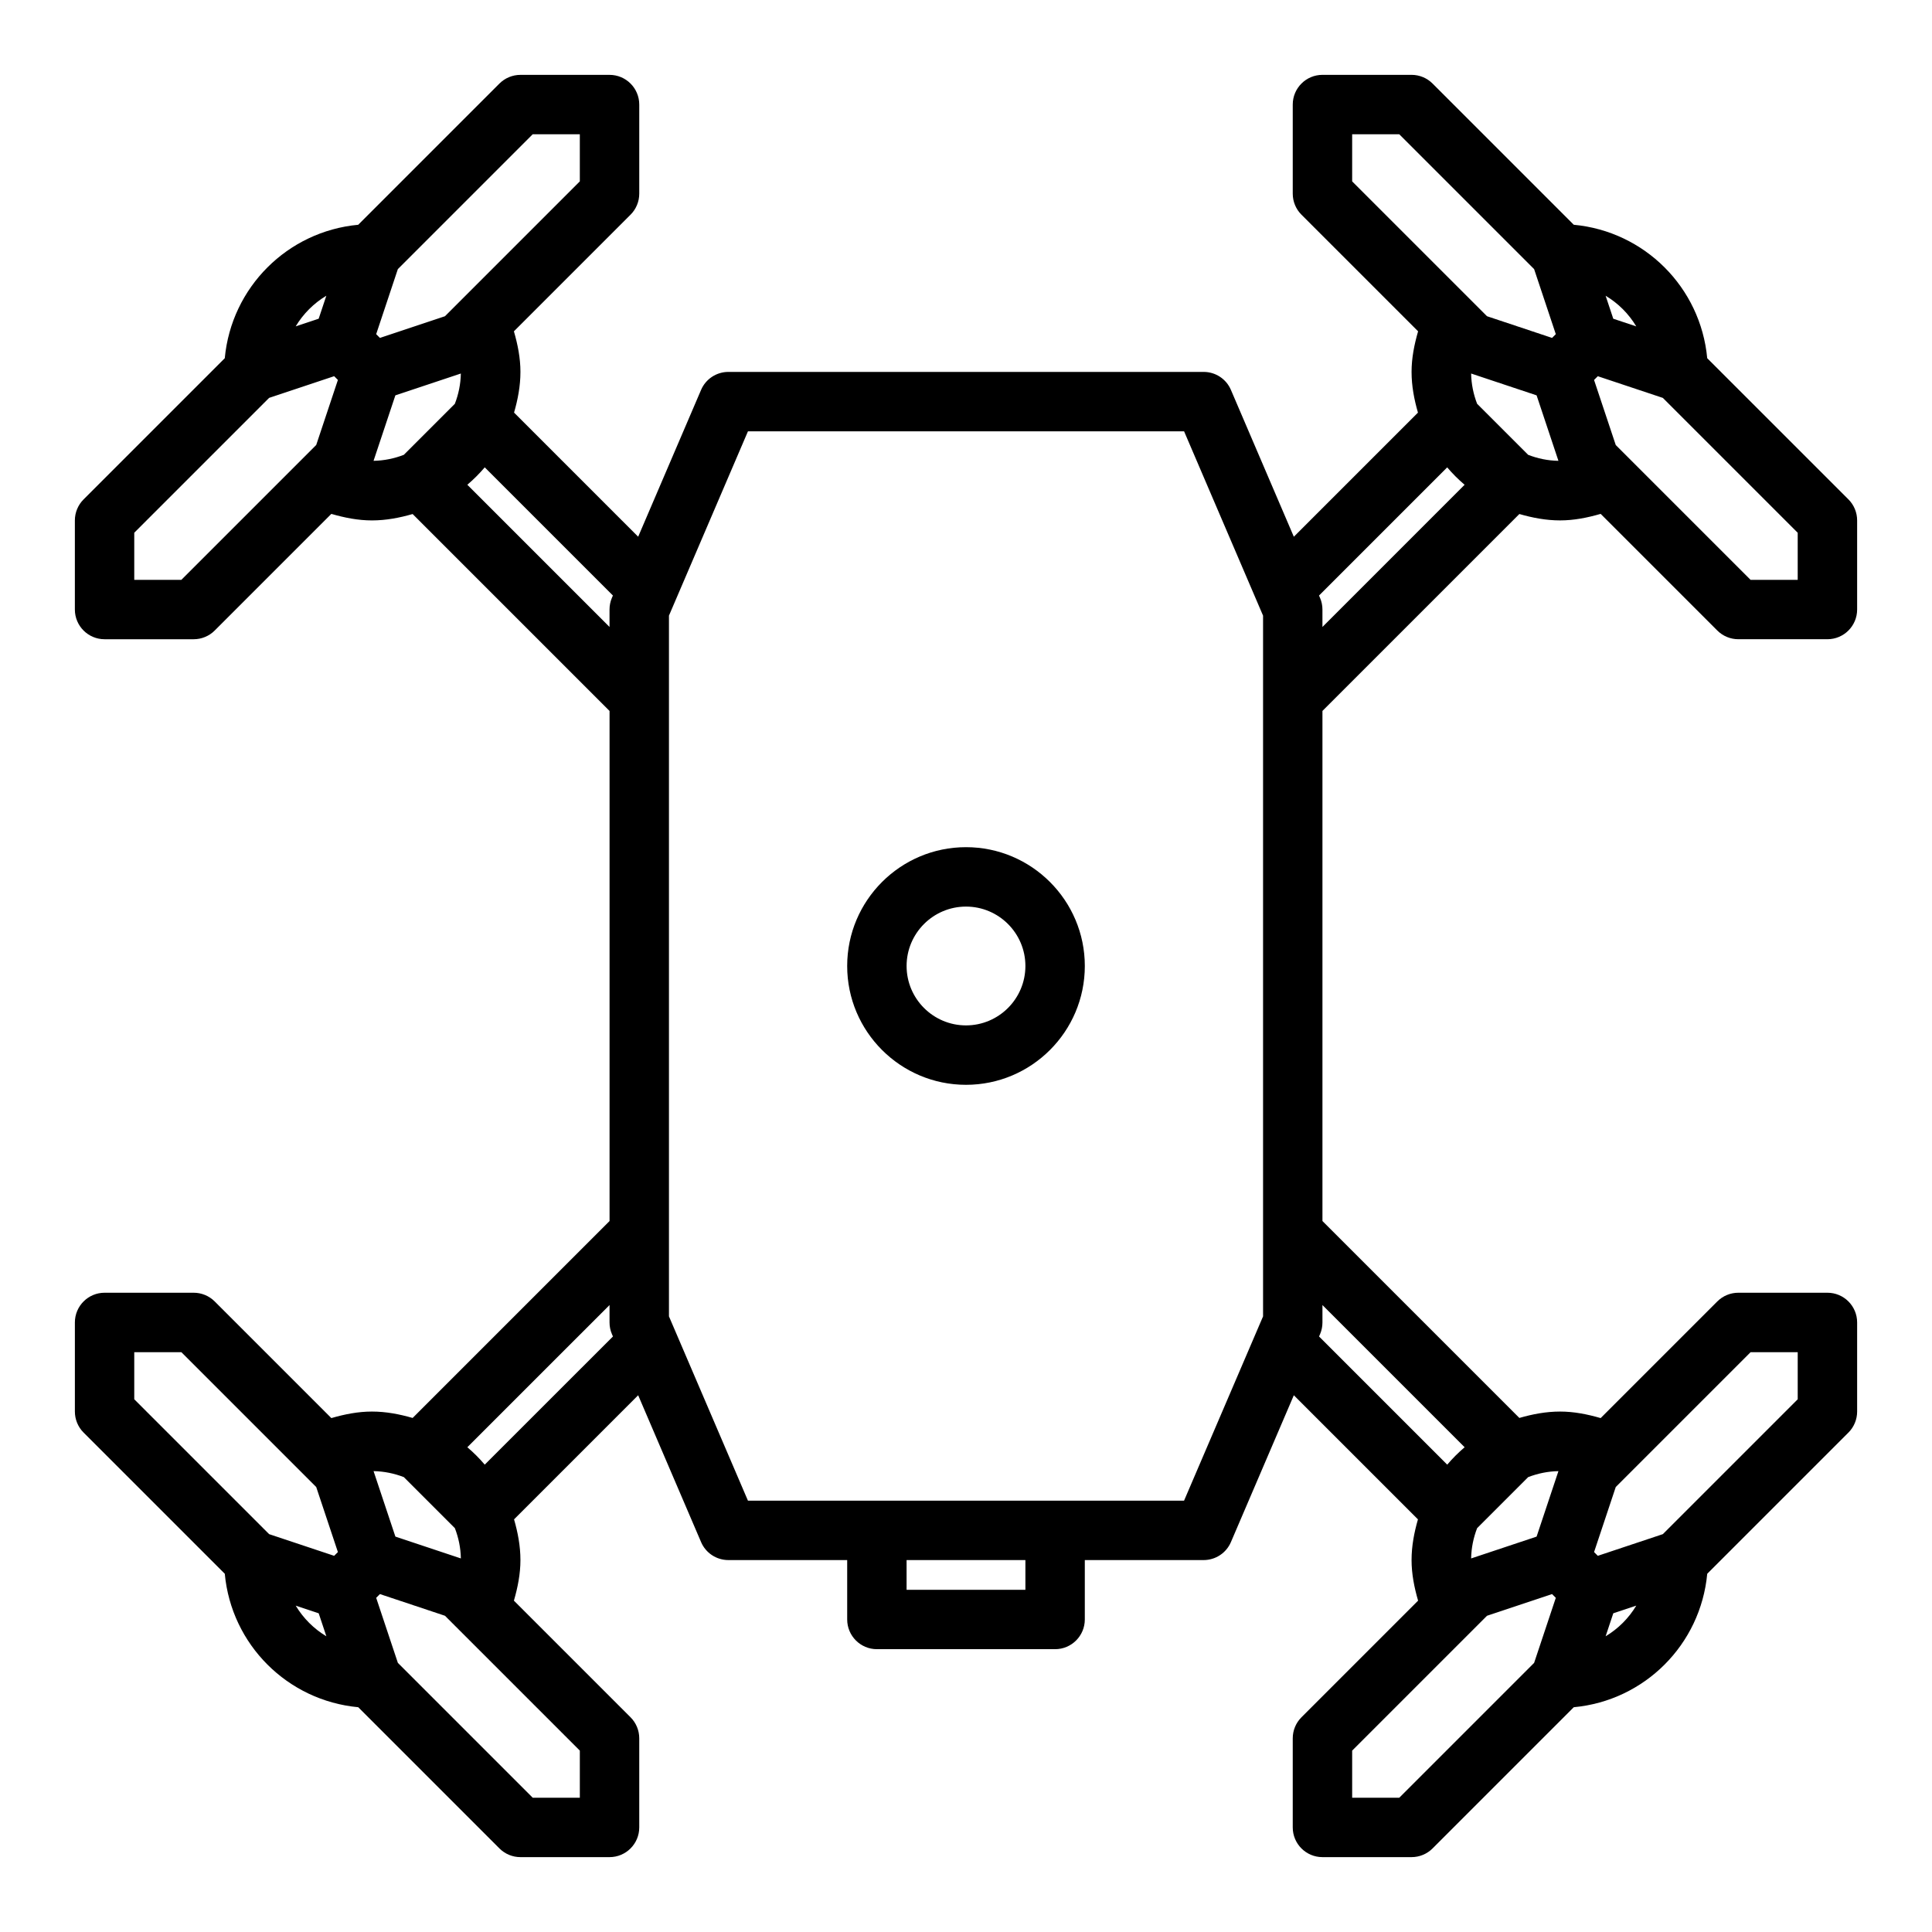
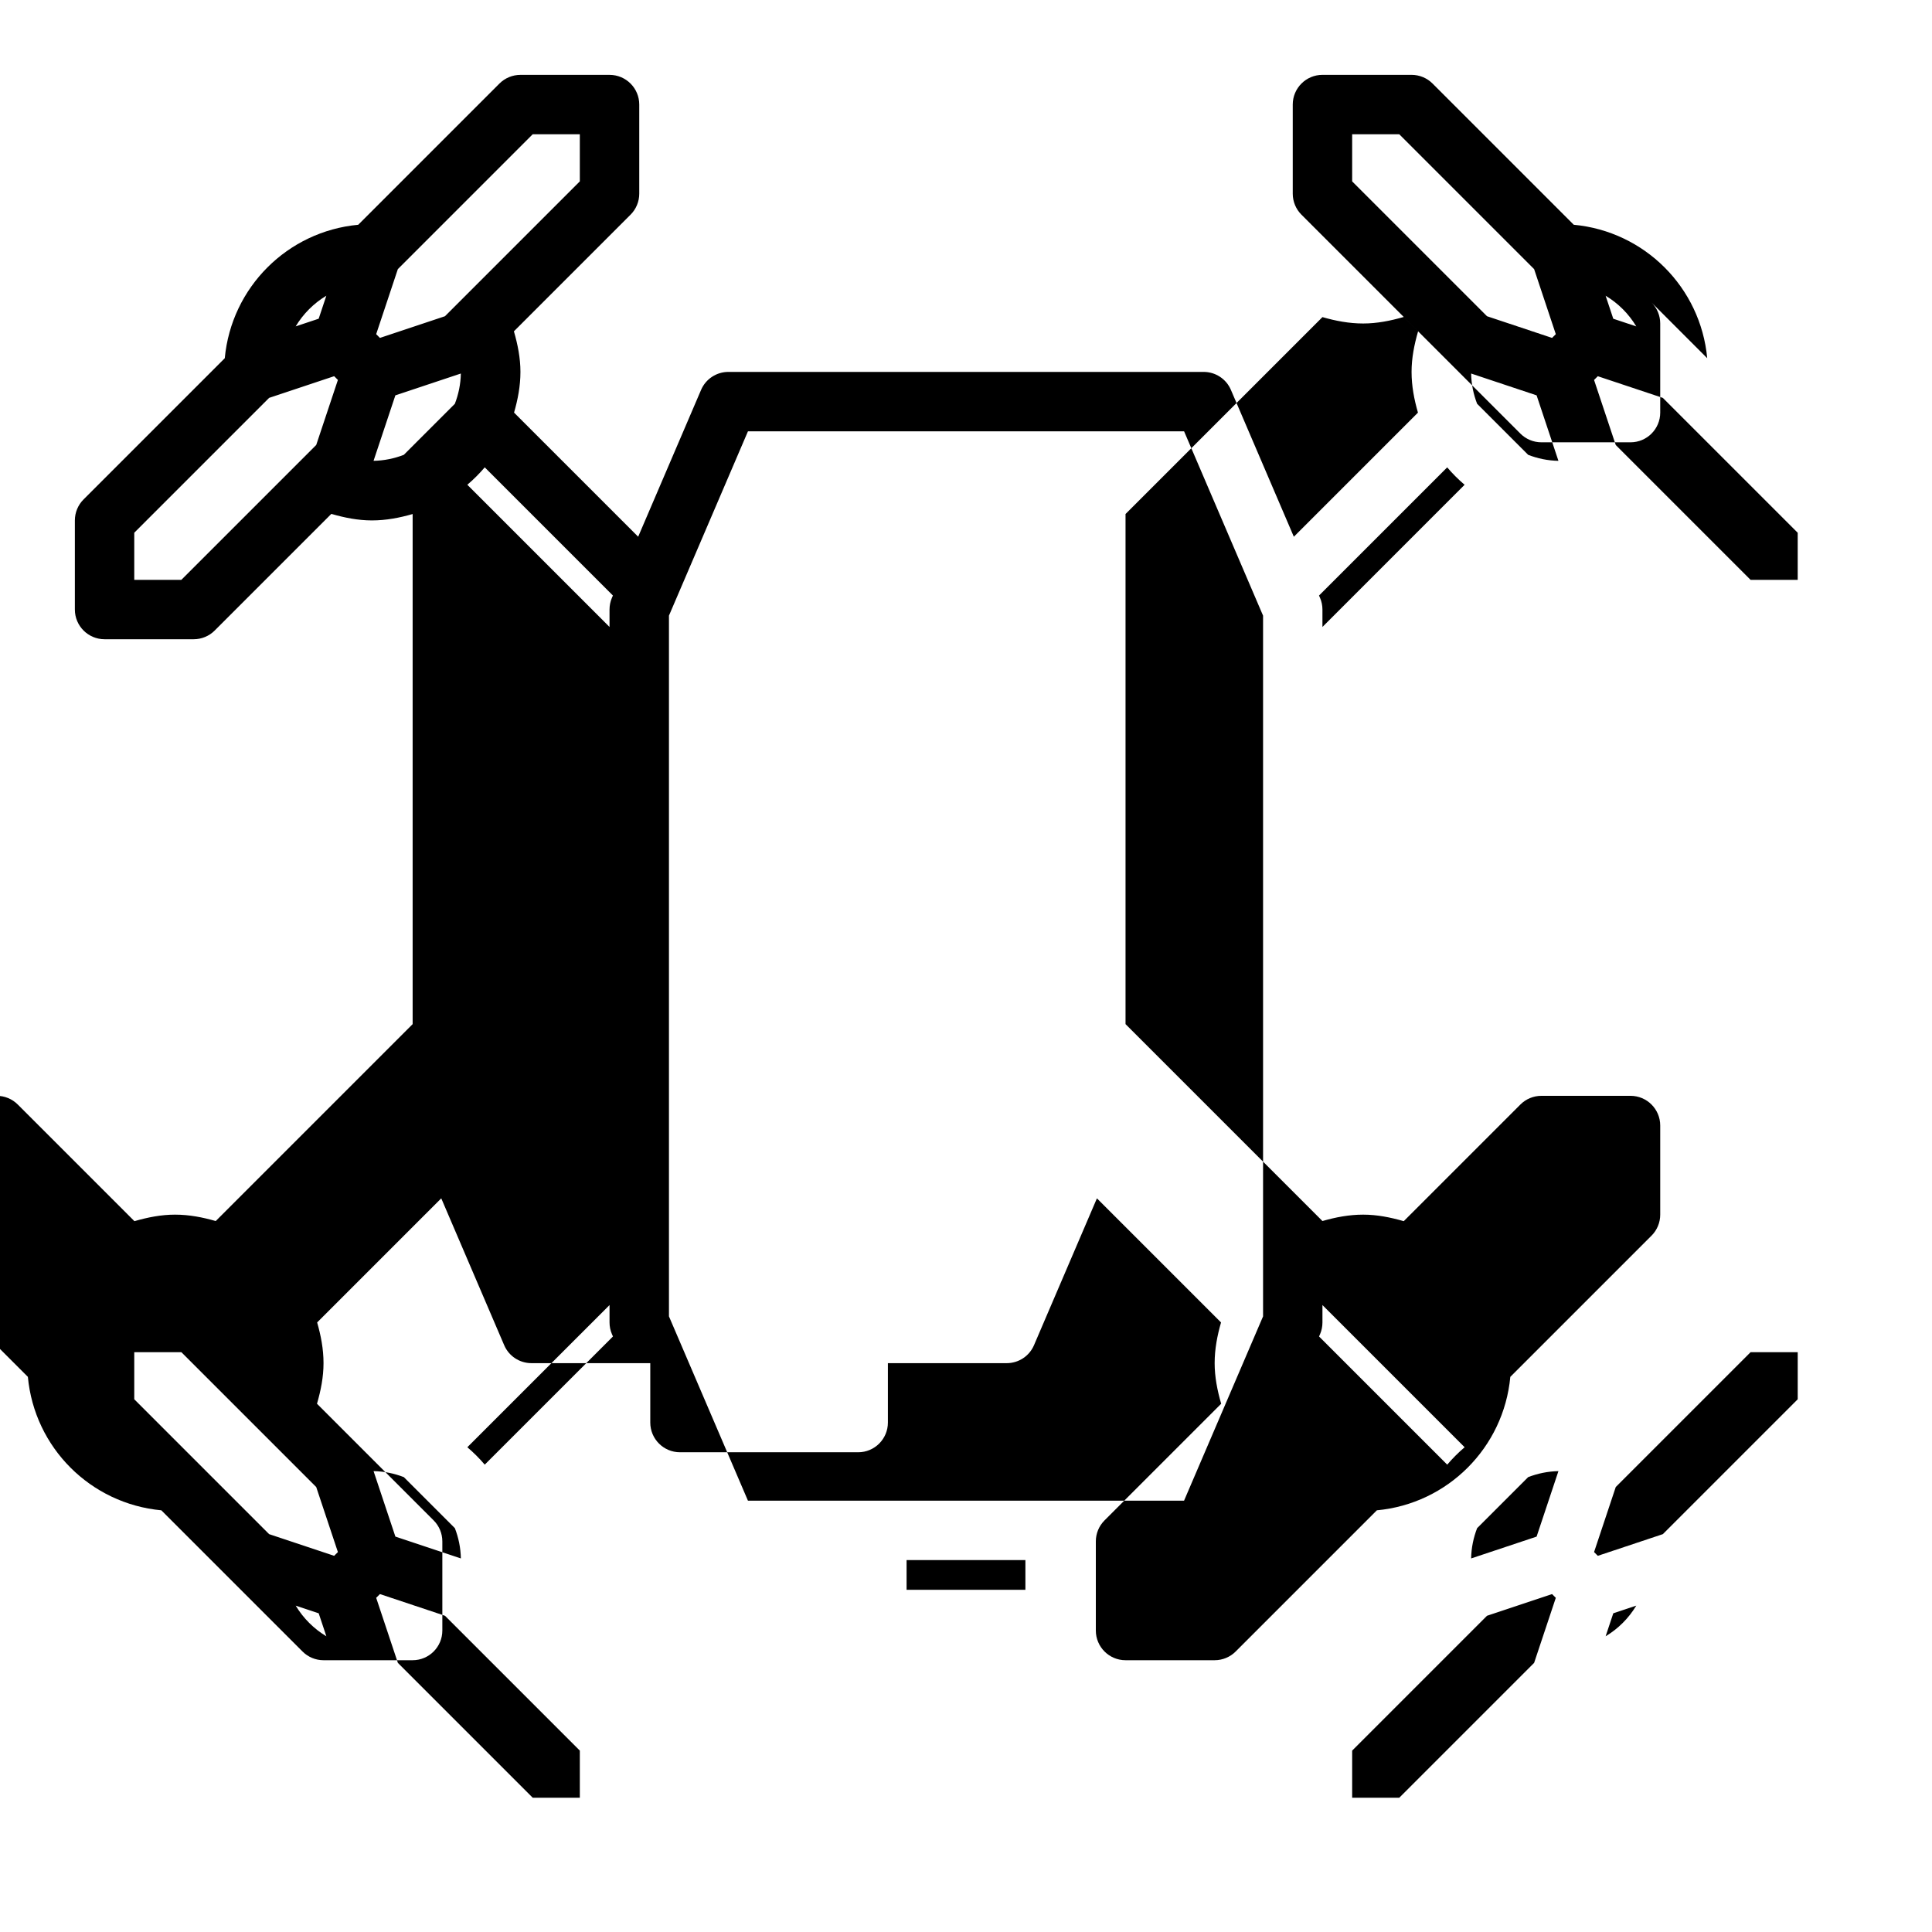
<svg xmlns="http://www.w3.org/2000/svg" fill="#000000" width="800px" height="800px" version="1.1" viewBox="144 144 512 512">
  <g>
-     <path d="m596.43 238.93c-1.746-18.766-16.602-33.613-35.367-35.367l-37.422-37.422c-1.469-1.477-3.477-2.305-5.562-2.305h-23.617c-4.344 0-7.871 3.527-7.871 7.871v23.617c0 2.086 0.828 4.094 2.305 5.566l30.914 30.914c-1.02 3.527-1.73 7.102-1.73 10.754 0 3.769 0.699 7.336 1.691 10.793l-32.891 32.891-16.672-38.91c-1.234-2.902-4.082-4.773-7.231-4.773h-125.95c-3.148 0-6 1.875-7.234 4.769l-16.672 38.91-32.891-32.891c0.992-3.453 1.691-7.019 1.691-10.789 0-3.652-0.707-7.227-1.73-10.754l30.914-30.914c1.477-1.473 2.305-3.481 2.305-5.566v-23.613c0-4.344-3.527-7.871-7.871-7.871h-23.617c-2.086 0-4.094 0.828-5.566 2.305l-37.422 37.422c-18.766 1.746-33.613 16.602-35.367 35.367l-37.422 37.422c-1.477 1.469-2.305 3.477-2.305 5.562v23.617c0 4.344 3.527 7.871 7.871 7.871h23.617c2.086 0 4.094-0.828 5.566-2.305l30.914-30.914c3.527 1.023 7.102 1.73 10.754 1.73 3.769 0 7.336-0.699 10.793-1.691l52.184 52.184v135.18l-52.184 52.184c-3.457-0.992-7.023-1.695-10.793-1.695-3.652 0-7.227 0.707-10.754 1.73l-30.914-30.914c-1.473-1.477-3.481-2.305-5.566-2.305h-23.613c-4.344 0-7.871 3.527-7.871 7.871v23.617c0 2.086 0.828 4.094 2.305 5.566l37.422 37.422c1.746 18.766 16.602 33.613 35.367 35.367l37.422 37.422c1.469 1.477 3.477 2.305 5.562 2.305h23.617c4.344 0 7.871-3.527 7.871-7.871v-23.617c0-2.086-0.828-4.094-2.305-5.566l-30.914-30.914c1.023-3.527 1.73-7.102 1.73-10.754 0-3.769-0.699-7.336-1.691-10.793l32.891-32.891 16.672 38.91c1.234 2.902 4.086 4.773 7.234 4.773h31.488v15.742c0 4.344 3.527 7.871 7.871 7.871h47.23c4.344 0 7.871-3.527 7.871-7.871v-15.742h31.488c3.148 0 6-1.875 7.234-4.769l16.672-38.91 32.891 32.891c-0.988 3.453-1.691 7.019-1.691 10.789 0 3.652 0.707 7.234 1.73 10.754l-30.914 30.914c-1.477 1.473-2.305 3.481-2.305 5.566v23.617c0 4.344 3.527 7.871 7.871 7.871h23.617c2.086 0 4.094-0.828 5.566-2.305l37.422-37.422c18.766-1.746 33.613-16.602 35.367-35.367l37.422-37.422c1.477-1.473 2.305-3.481 2.305-5.566v-23.617c0-4.344-3.527-7.871-7.871-7.871h-23.617c-2.086 0-4.094 0.828-5.566 2.305l-30.914 30.914c-3.527-1.02-7.102-1.73-10.754-1.73-3.769 0-7.336 0.699-10.793 1.691l-52.184-52.184v-135.18l52.184-52.184c3.457 0.992 7.023 1.691 10.793 1.691 3.652 0 7.227-0.707 10.754-1.73l30.914 30.914c1.473 1.477 3.481 2.305 5.566 2.305h23.617c4.344 0 7.871-3.527 7.871-7.871v-23.617c0-2.086-0.828-4.094-2.305-5.566zm-18.801-8.43-6.094-2.031-2.031-6.094c3.34 2 6.121 4.777 8.125 8.125zm-28.652 34.035-13.523-13.523c-0.969-2.504-1.535-5.195-1.59-8.023l17.352 5.785 5.785 17.352c-2.828-0.047-5.519-0.621-8.023-1.59zm-46.641-84.953h12.484l35.738 35.738 5.746 17.238-0.992 0.992-17.238-5.746-35.738-35.738zm-251.32 84.953c-2.504 0.969-5.195 1.535-8.023 1.59l5.785-17.352 17.352-5.785c-0.055 2.824-0.621 5.519-1.59 8.023zm-1.582-49.215 35.738-35.738h12.488v12.484l-35.738 35.738-17.238 5.746-0.992-0.992zm-18.949 7.047-2.031 6.094-6.094 2.031c2.012-3.34 4.789-6.117 8.125-8.125zm-38.422 75.297h-12.484v-12.484l35.738-35.738 17.238-5.746 0.992 0.992-5.746 17.238zm75.785-25.199c1.668-1.418 3.195-2.945 4.613-4.613l33.969 33.969-0.27 0.613c-0.418 0.984-0.629 2.039-0.629 3.102v4.613zm-19.066 278.75-5.785-17.352c2.824 0.055 5.519 0.621 8.023 1.59l13.523 13.523c0.969 2.504 1.535 5.195 1.59 8.023zm-69.203-48.875h12.484l35.738 35.738 5.746 17.238-0.992 0.992-17.238-5.746-35.738-35.738zm42.785 67.172 6.094 2.031 2.031 6.094c-3.34-2.008-6.117-4.789-8.125-8.125zm75.297 50.906h-12.484l-35.738-35.738-5.746-17.238 0.992-0.992 17.238 5.746 35.738 35.738zm-25.199-88.27c-1.418-1.668-2.945-3.195-4.613-4.613l37.684-37.68v4.609c0 1.062 0.211 2.117 0.637 3.102l0.27 0.613zm143.28 33.168h-31.488v-7.871h31.488zm42.043-23.617h-115.57l-20.934-48.848v-185.7l20.934-48.844h115.58l20.93 48.848v185.7zm91.191-6.242c2.504-0.969 5.195-1.535 8.023-1.59l-5.785 17.352-17.352 5.785c0.055-2.824 0.621-5.519 1.59-8.023zm1.582 49.223-35.738 35.738h-12.484v-12.484l35.738-35.738 17.238-5.746 0.992 0.992zm18.949-7.047 2.031-6.094 6.094-2.031c-2.008 3.34-4.789 6.121-8.125 8.125zm38.422-75.293h12.484v12.484l-35.738 35.738-17.238 5.746-0.992-0.992 5.746-17.238zm-75.785 25.195c-1.668 1.418-3.195 2.945-4.613 4.613l-33.969-33.969 0.27-0.613c0.418-0.98 0.629-2.035 0.629-3.102v-4.613zm-37.684-217.38v-4.613c0-1.062-0.211-2.117-0.637-3.102l-0.27-0.613 33.969-33.969c1.418 1.668 2.945 3.195 4.613 4.613zm125.95-12.484h-12.484l-35.738-35.738-5.746-17.238 0.992-0.992 17.238 5.746 35.738 35.738z" />
-     <path d="m400 368.51c-17.367 0-31.488 14.121-31.488 31.488s14.121 31.488 31.488 31.488 31.488-14.121 31.488-31.488-14.125-31.488-31.488-31.488zm0 47.23c-8.684 0-15.742-7.062-15.742-15.742 0-8.684 7.062-15.742 15.742-15.742 8.684 0 15.742 7.062 15.742 15.742s-7.062 15.742-15.742 15.742z" />
+     <path d="m596.43 238.93c-1.746-18.766-16.602-33.613-35.367-35.367l-37.422-37.422c-1.469-1.477-3.477-2.305-5.562-2.305h-23.617c-4.344 0-7.871 3.527-7.871 7.871v23.617c0 2.086 0.828 4.094 2.305 5.566l30.914 30.914c-1.02 3.527-1.73 7.102-1.73 10.754 0 3.769 0.699 7.336 1.691 10.793l-32.891 32.891-16.672-38.91c-1.234-2.902-4.082-4.773-7.231-4.773h-125.95c-3.148 0-6 1.875-7.234 4.769l-16.672 38.91-32.891-32.891c0.992-3.453 1.691-7.019 1.691-10.789 0-3.652-0.707-7.227-1.73-10.754l30.914-30.914c1.477-1.473 2.305-3.481 2.305-5.566v-23.613c0-4.344-3.527-7.871-7.871-7.871h-23.617c-2.086 0-4.094 0.828-5.566 2.305l-37.422 37.422c-18.766 1.746-33.613 16.602-35.367 35.367l-37.422 37.422c-1.477 1.469-2.305 3.477-2.305 5.562v23.617c0 4.344 3.527 7.871 7.871 7.871h23.617c2.086 0 4.094-0.828 5.566-2.305l30.914-30.914c3.527 1.023 7.102 1.73 10.754 1.73 3.769 0 7.336-0.699 10.793-1.691v135.18l-52.184 52.184c-3.457-0.992-7.023-1.695-10.793-1.695-3.652 0-7.227 0.707-10.754 1.73l-30.914-30.914c-1.473-1.477-3.481-2.305-5.566-2.305h-23.613c-4.344 0-7.871 3.527-7.871 7.871v23.617c0 2.086 0.828 4.094 2.305 5.566l37.422 37.422c1.746 18.766 16.602 33.613 35.367 35.367l37.422 37.422c1.469 1.477 3.477 2.305 5.562 2.305h23.617c4.344 0 7.871-3.527 7.871-7.871v-23.617c0-2.086-0.828-4.094-2.305-5.566l-30.914-30.914c1.023-3.527 1.73-7.102 1.73-10.754 0-3.769-0.699-7.336-1.691-10.793l32.891-32.891 16.672 38.91c1.234 2.902 4.086 4.773 7.234 4.773h31.488v15.742c0 4.344 3.527 7.871 7.871 7.871h47.23c4.344 0 7.871-3.527 7.871-7.871v-15.742h31.488c3.148 0 6-1.875 7.234-4.769l16.672-38.91 32.891 32.891c-0.988 3.453-1.691 7.019-1.691 10.789 0 3.652 0.707 7.234 1.73 10.754l-30.914 30.914c-1.477 1.473-2.305 3.481-2.305 5.566v23.617c0 4.344 3.527 7.871 7.871 7.871h23.617c2.086 0 4.094-0.828 5.566-2.305l37.422-37.422c18.766-1.746 33.613-16.602 35.367-35.367l37.422-37.422c1.477-1.473 2.305-3.481 2.305-5.566v-23.617c0-4.344-3.527-7.871-7.871-7.871h-23.617c-2.086 0-4.094 0.828-5.566 2.305l-30.914 30.914c-3.527-1.02-7.102-1.73-10.754-1.73-3.769 0-7.336 0.699-10.793 1.691l-52.184-52.184v-135.18l52.184-52.184c3.457 0.992 7.023 1.691 10.793 1.691 3.652 0 7.227-0.707 10.754-1.73l30.914 30.914c1.473 1.477 3.481 2.305 5.566 2.305h23.617c4.344 0 7.871-3.527 7.871-7.871v-23.617c0-2.086-0.828-4.094-2.305-5.566zm-18.801-8.43-6.094-2.031-2.031-6.094c3.34 2 6.121 4.777 8.125 8.125zm-28.652 34.035-13.523-13.523c-0.969-2.504-1.535-5.195-1.59-8.023l17.352 5.785 5.785 17.352c-2.828-0.047-5.519-0.621-8.023-1.59zm-46.641-84.953h12.484l35.738 35.738 5.746 17.238-0.992 0.992-17.238-5.746-35.738-35.738zm-251.32 84.953c-2.504 0.969-5.195 1.535-8.023 1.59l5.785-17.352 17.352-5.785c-0.055 2.824-0.621 5.519-1.59 8.023zm-1.582-49.215 35.738-35.738h12.488v12.484l-35.738 35.738-17.238 5.746-0.992-0.992zm-18.949 7.047-2.031 6.094-6.094 2.031c2.012-3.34 4.789-6.117 8.125-8.125zm-38.422 75.297h-12.484v-12.484l35.738-35.738 17.238-5.746 0.992 0.992-5.746 17.238zm75.785-25.199c1.668-1.418 3.195-2.945 4.613-4.613l33.969 33.969-0.27 0.613c-0.418 0.984-0.629 2.039-0.629 3.102v4.613zm-19.066 278.75-5.785-17.352c2.824 0.055 5.519 0.621 8.023 1.59l13.523 13.523c0.969 2.504 1.535 5.195 1.59 8.023zm-69.203-48.875h12.484l35.738 35.738 5.746 17.238-0.992 0.992-17.238-5.746-35.738-35.738zm42.785 67.172 6.094 2.031 2.031 6.094c-3.34-2.008-6.117-4.789-8.125-8.125zm75.297 50.906h-12.484l-35.738-35.738-5.746-17.238 0.992-0.992 17.238 5.746 35.738 35.738zm-25.199-88.27c-1.418-1.668-2.945-3.195-4.613-4.613l37.684-37.68v4.609c0 1.062 0.211 2.117 0.637 3.102l0.27 0.613zm143.28 33.168h-31.488v-7.871h31.488zm42.043-23.617h-115.57l-20.934-48.848v-185.7l20.934-48.844h115.58l20.93 48.848v185.7zm91.191-6.242c2.504-0.969 5.195-1.535 8.023-1.59l-5.785 17.352-17.352 5.785c0.055-2.824 0.621-5.519 1.59-8.023zm1.582 49.223-35.738 35.738h-12.484v-12.484l35.738-35.738 17.238-5.746 0.992 0.992zm18.949-7.047 2.031-6.094 6.094-2.031c-2.008 3.34-4.789 6.121-8.125 8.125zm38.422-75.293h12.484v12.484l-35.738 35.738-17.238 5.746-0.992-0.992 5.746-17.238zm-75.785 25.195c-1.668 1.418-3.195 2.945-4.613 4.613l-33.969-33.969 0.27-0.613c0.418-0.98 0.629-2.035 0.629-3.102v-4.613zm-37.684-217.38v-4.613c0-1.062-0.211-2.117-0.637-3.102l-0.27-0.613 33.969-33.969c1.418 1.668 2.945 3.195 4.613 4.613zm125.95-12.484h-12.484l-35.738-35.738-5.746-17.238 0.992-0.992 17.238 5.746 35.738 35.738z" />
  </g>
</svg>